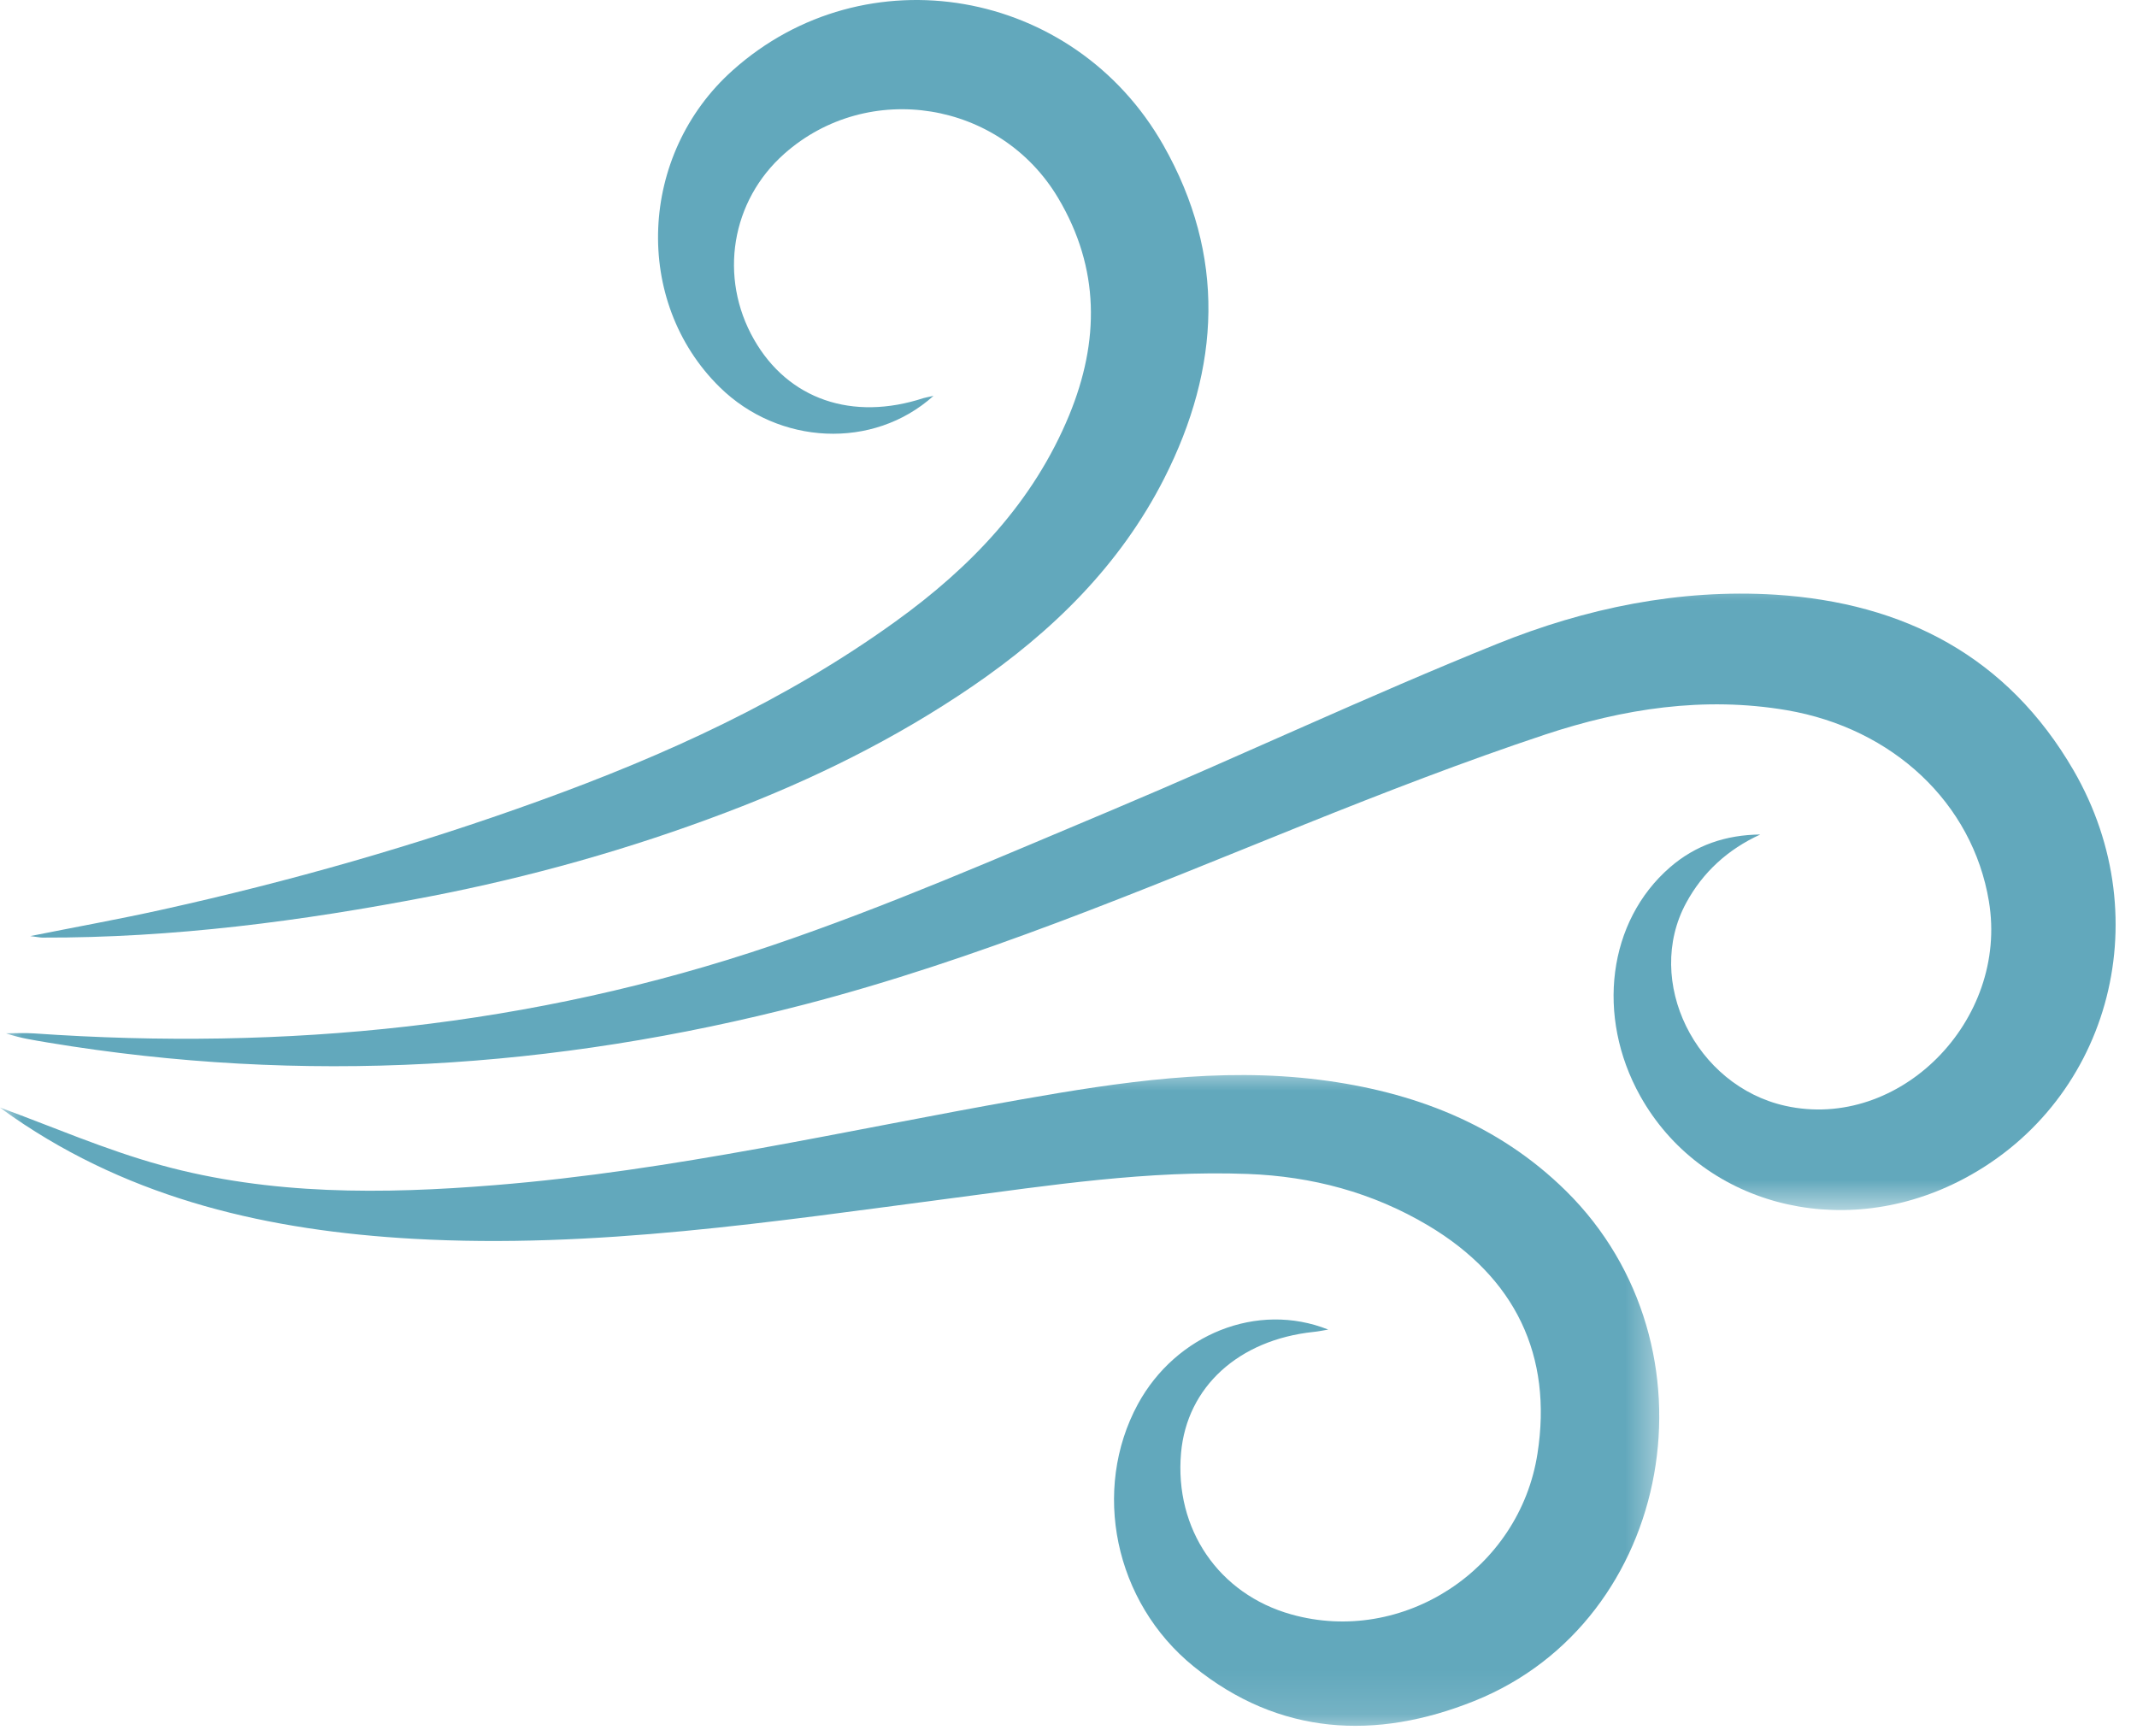
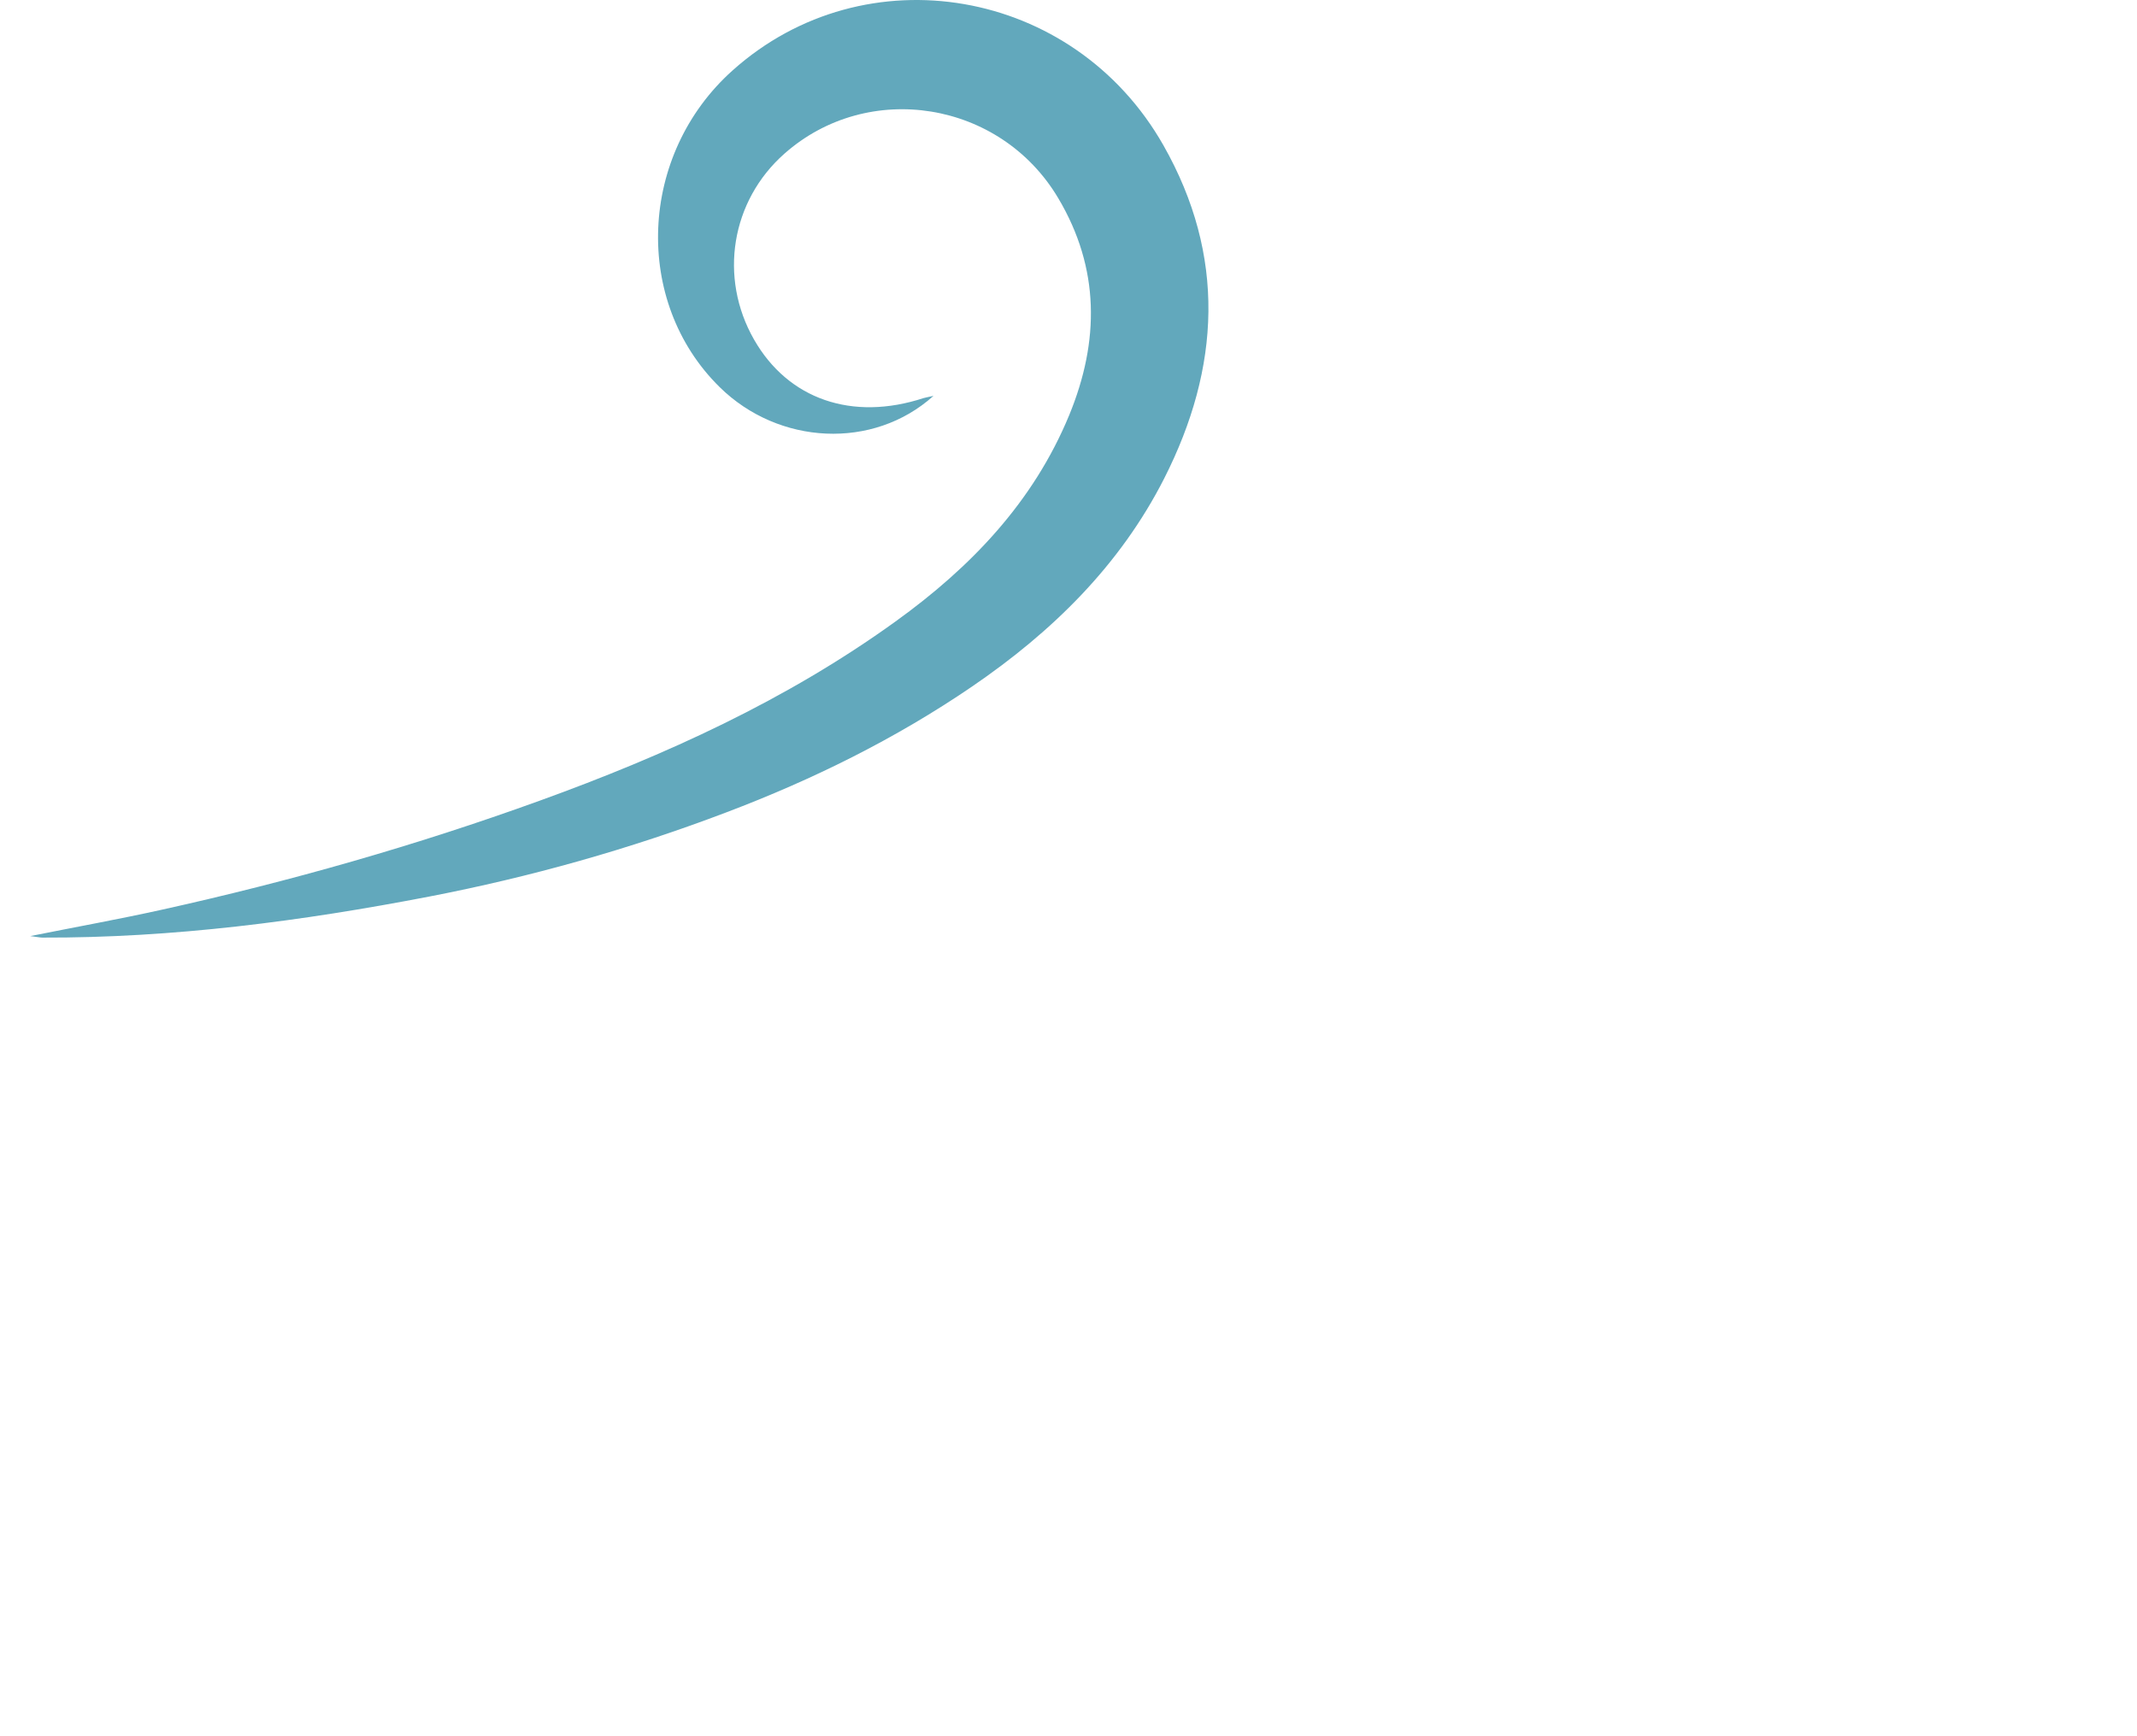
<svg xmlns="http://www.w3.org/2000/svg" width="48" height="39" viewBox="0 0 48 39" fill="none">
  <mask id="mask0_11302_1273" style="mask-type:luminance" maskUnits="userSpaceOnUse" x="0" y="12" width="48" height="16">
-     <path d="M0 12.881H48V27.262H0V12.881Z" fill="white" />
-   </mask>
+     </mask>
  <g mask="url(#mask0_11302_1273)">
-     <path d="M39.539 18.745C38.811 19.078 38.247 19.592 37.874 20.281C36.921 22.036 38.081 24.391 40.101 24.84C42.66 25.409 45.123 22.93 44.673 20.242C44.306 18.041 42.521 16.362 40.134 15.953C38.271 15.636 36.456 15.919 34.7 16.502C32.882 17.107 31.093 17.801 29.315 18.514C25.612 20.005 21.936 21.56 18.056 22.567C12.453 24.021 6.801 24.369 1.079 23.419C0.766 23.365 0.45 23.321 0.135 23.211C0.347 23.211 0.558 23.198 0.766 23.213C6.414 23.607 11.96 23.058 17.328 21.241C19.927 20.361 22.453 19.255 24.987 18.192C27.88 16.975 30.724 15.634 33.636 14.46C35.618 13.661 37.714 13.225 39.877 13.358C42.77 13.542 45.093 14.748 46.575 17.304C48.532 20.683 47.344 24.858 43.98 26.545C41.307 27.885 38.198 27.047 36.841 24.618C35.84 22.822 36.119 20.69 37.508 19.484C38.087 18.981 38.766 18.754 39.539 18.745Z" fill="#62A8BC" />
-   </g>
+     </g>
  <mask id="mask1_11302_1273" style="mask-type:luminance" maskUnits="userSpaceOnUse" x="0" y="23" width="38" height="16">
-     <path d="M0 23.944H37.49V38.879H0V23.944Z" fill="white" />
-   </mask>
+     </mask>
  <g mask="url(#mask1_11302_1273)">
-     <path d="M-0.003 24.877C1.149 25.297 2.359 25.826 3.621 26.174C6.077 26.848 8.599 26.826 11.118 26.621C15.116 26.299 19.016 25.387 22.952 24.694C25.163 24.305 27.384 23.97 29.64 24.255C31.738 24.521 33.644 25.242 35.178 26.755C38.704 30.24 37.608 36.409 33.114 38.209C30.906 39.095 28.732 38.987 26.814 37.435C25.02 35.983 24.519 33.458 25.558 31.541C26.412 29.972 28.24 29.231 29.834 29.866C29.683 29.892 29.594 29.91 29.508 29.918C27.82 30.096 26.66 31.154 26.528 32.636C26.377 34.348 27.375 35.808 29.005 36.264C31.509 36.967 34.13 35.255 34.534 32.652C34.877 30.452 34.039 28.695 32.075 27.526C30.828 26.785 29.469 26.424 28.026 26.37C25.787 26.286 23.583 26.625 21.377 26.915C17.365 27.44 13.354 28.056 9.286 27.827C6.064 27.645 2.994 26.956 0.289 25.087C0.159 24.998 0.032 24.901 -0.003 24.877Z" fill="#62A8BC" />
-   </g>
+     </g>
  <path d="M20.968 8.892C19.613 10.111 17.489 9.999 16.165 8.696C14.209 6.773 14.343 3.469 16.456 1.581C19.434 -1.086 24.12 -0.282 26.132 3.264C27.538 5.742 27.415 8.253 26.151 10.744C25.155 12.704 23.632 14.193 21.836 15.42C20.114 16.595 18.26 17.511 16.309 18.25C14.14 19.074 11.914 19.7 9.641 20.139C6.774 20.692 3.881 21.07 0.951 21.061C0.903 21.061 0.856 21.049 0.679 21.027C1.744 20.815 2.688 20.644 3.624 20.437C6.506 19.8 9.337 18.994 12.113 17.989C14.946 16.965 17.666 15.727 20.116 13.959C21.804 12.743 23.21 11.28 24.017 9.322C24.699 7.663 24.706 6.027 23.77 4.452C22.472 2.263 19.501 1.786 17.619 3.452C16.422 4.51 16.139 6.23 16.936 7.626C17.703 8.97 19.142 9.467 20.745 8.942C20.788 8.929 20.834 8.923 20.968 8.892Z" fill="#62A8BC" />
</svg>